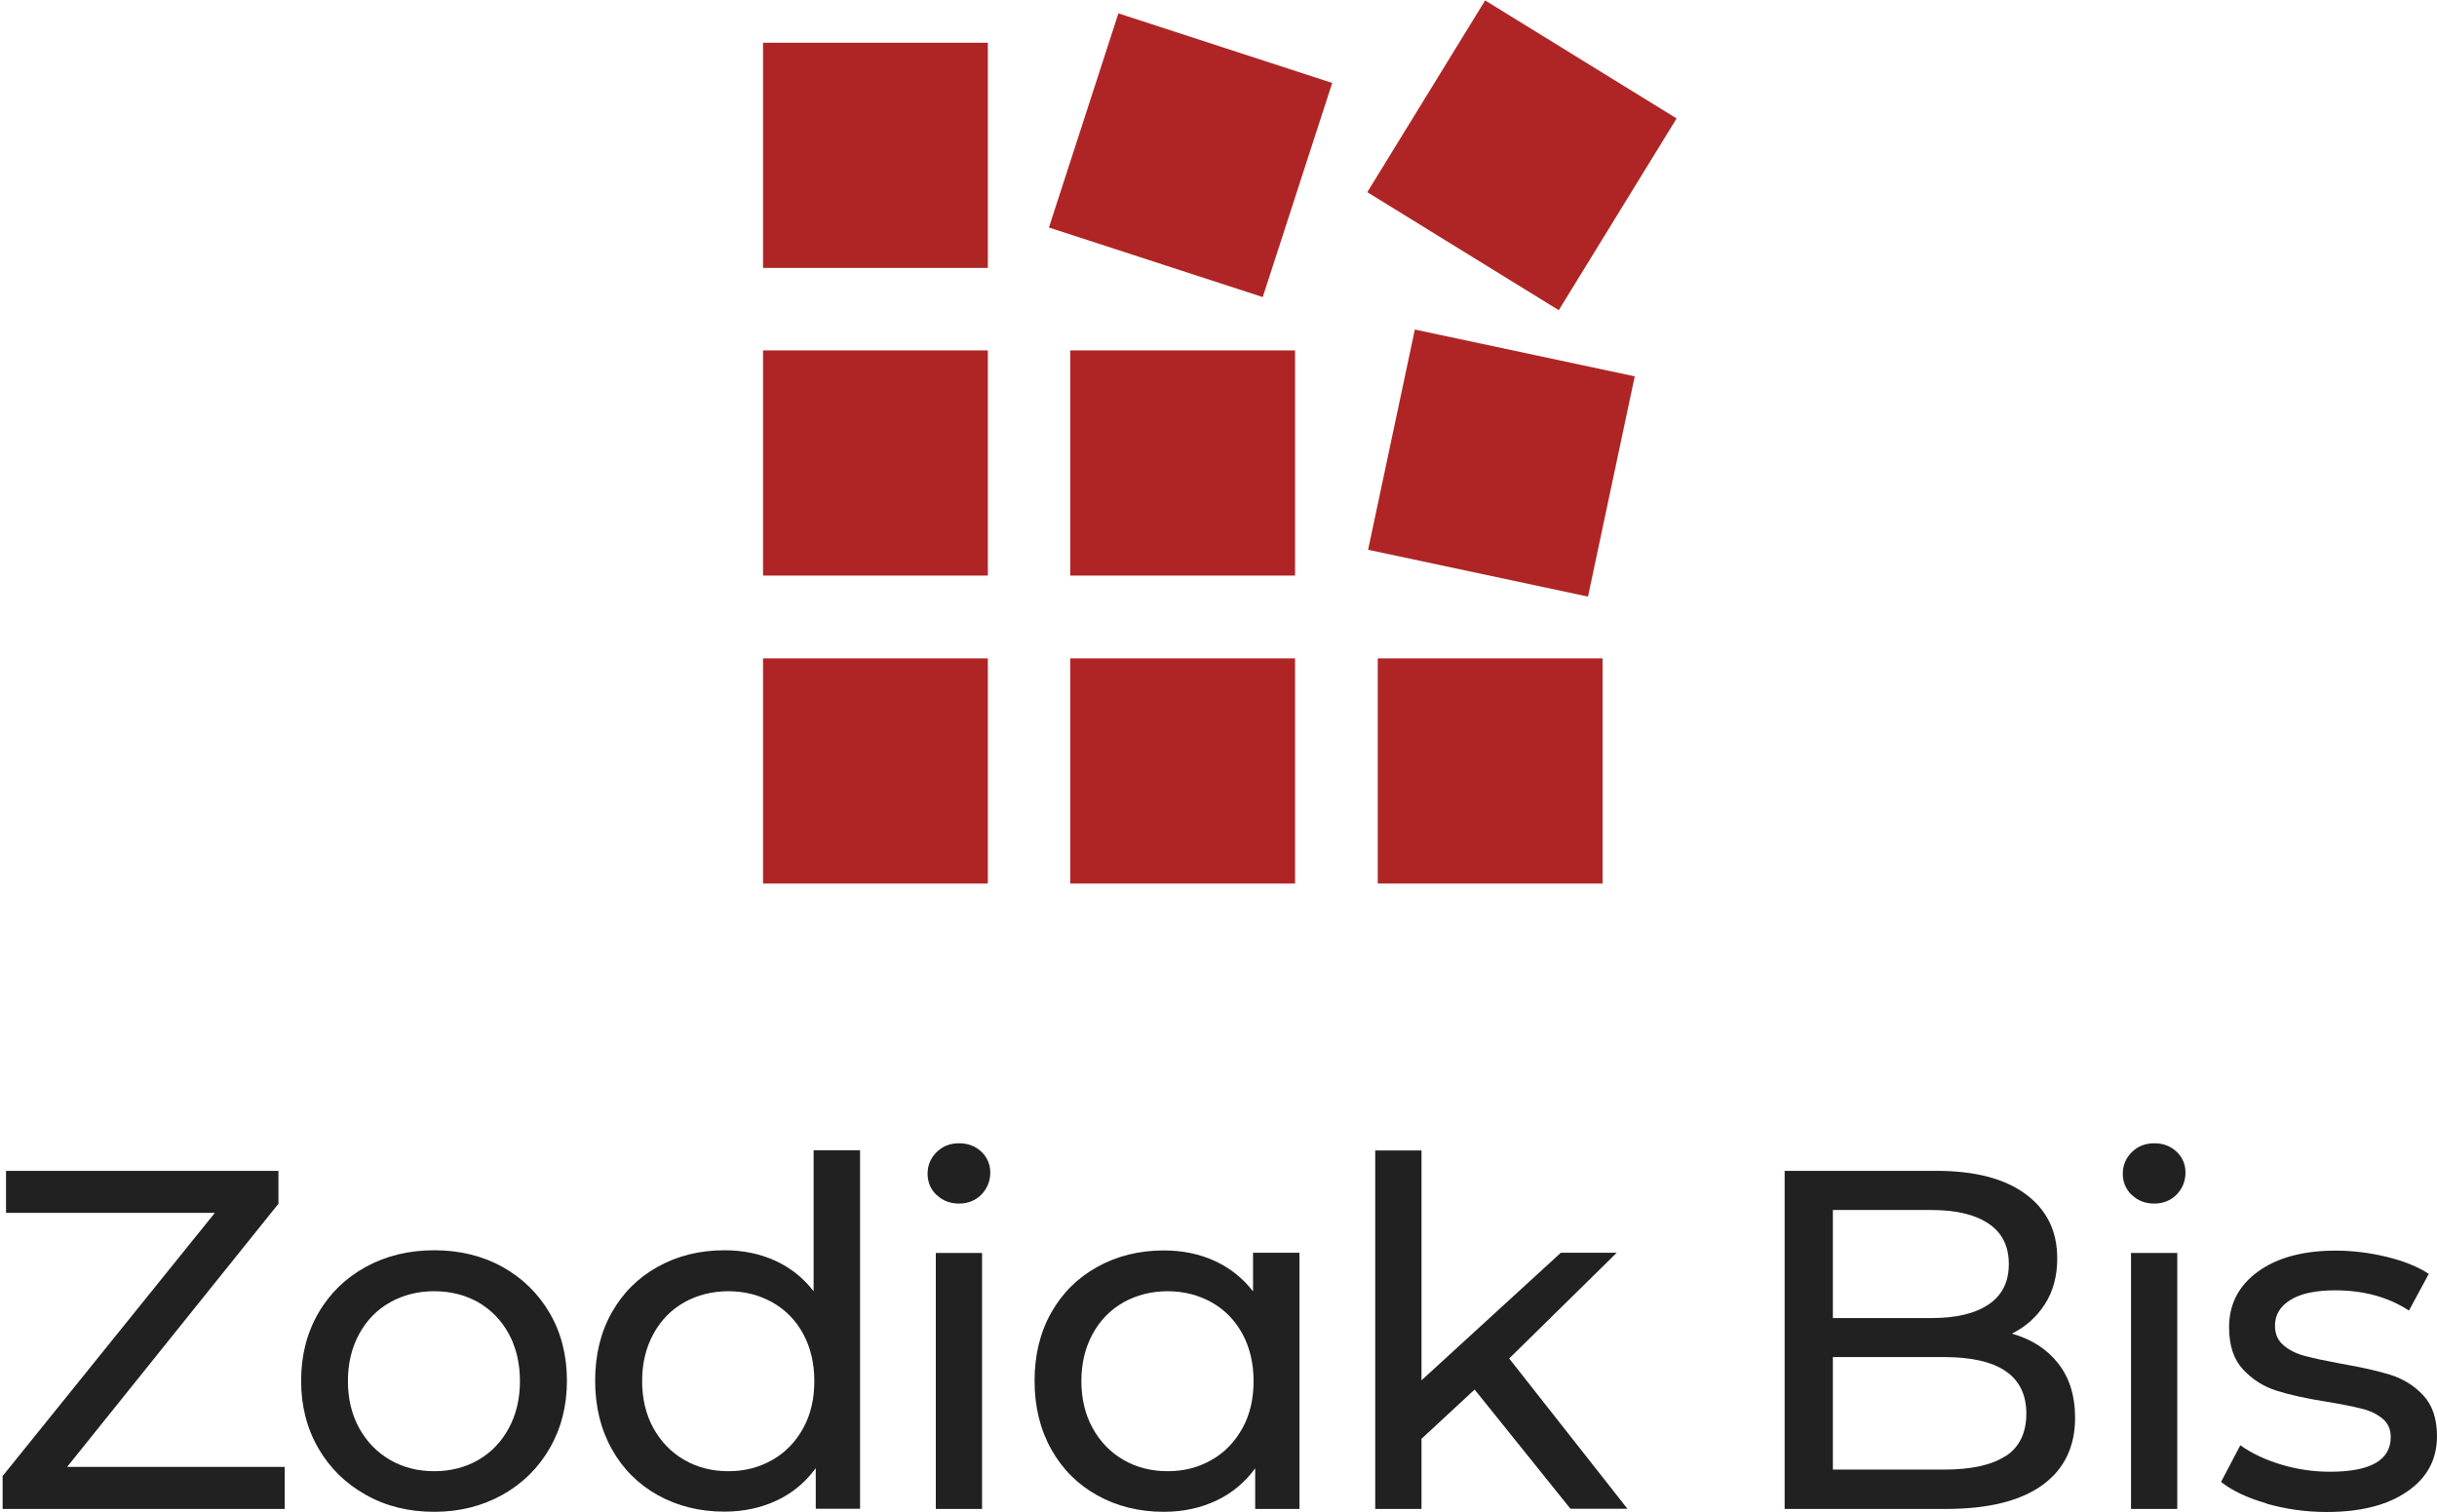
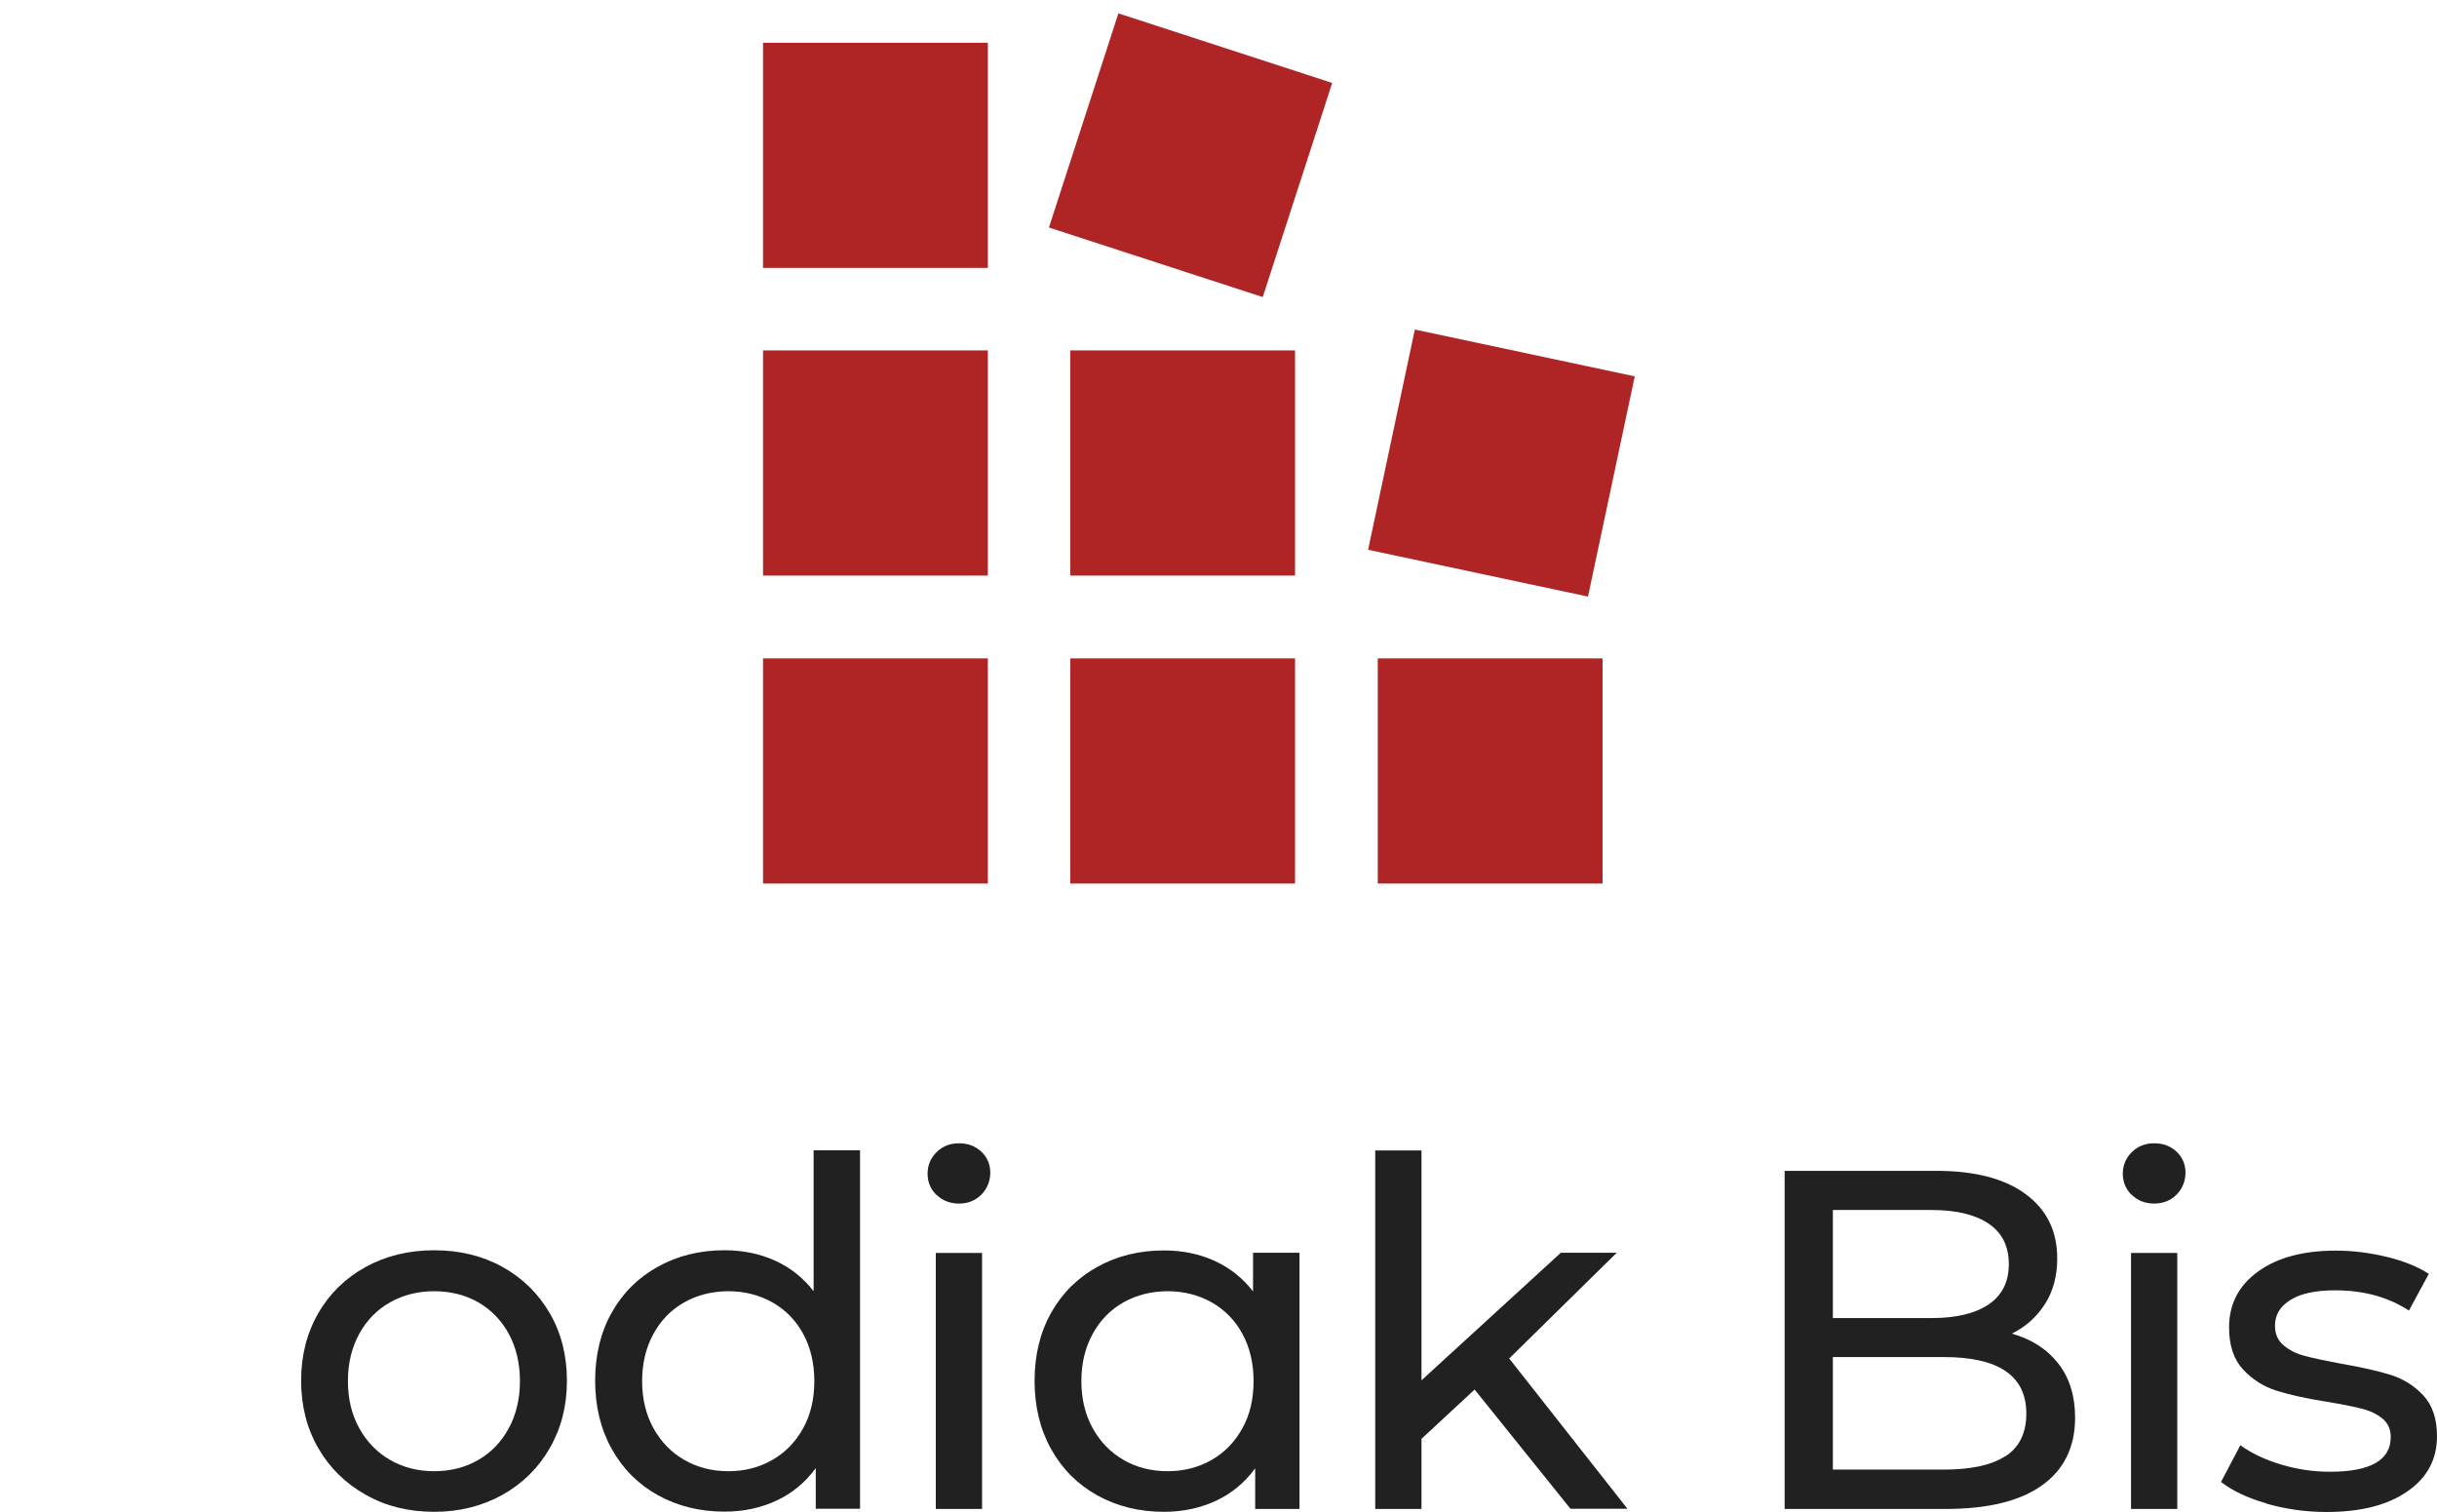
<svg xmlns="http://www.w3.org/2000/svg" width="875" height="543" viewBox="0 0 875 543" fill="none">
  <path d="M354.687 236.379H273.965V317.216H354.687V236.379Z" fill="#AF2525" />
  <path d="M464.989 236.379H384.268V317.216H464.989V236.379Z" fill="#AF2525" />
  <path d="M575.4 236.379H494.678V317.216H575.4V236.379Z" fill="#AF2525" />
  <path d="M354.687 125.81H273.965V206.648H354.687V125.81Z" fill="#AF2525" />
  <path d="M464.989 125.81H384.268V206.648H464.989V125.81Z" fill="#AF2525" />
  <path d="M586.952 135.12L507.994 118.313L491.211 197.384L570.169 214.192L586.952 135.12Z" fill="#AF2525" />
  <path d="M354.687 15.351H273.965V96.188H354.687V15.351Z" fill="#AF2525" />
  <path d="M478.329 29.779L401.558 4.799L376.613 81.68L453.384 106.66L478.329 29.779Z" fill="#AF2525" />
-   <path d="M601.98 42.521L533.234 0.151L490.925 68.996L559.671 111.365L601.98 42.521Z" fill="#AF2525" />
-   <path d="M102.216 526.659V541.753H0.944V529.935L77.139 435.455H2.163V420.362H99.972V432.18L24.098 526.659H102.216Z" fill="#212121" />
  <path d="M131.335 536.679C124.087 532.632 118.379 527.045 114.274 519.915C110.17 512.786 108.117 504.757 108.117 495.701C108.117 486.645 110.17 478.617 114.274 471.487C118.379 464.358 124.087 458.834 131.335 454.852C138.582 450.87 146.792 448.879 155.899 448.879C165.007 448.879 173.216 450.87 180.399 454.852C187.583 458.834 193.291 464.422 197.396 471.487C201.5 478.552 203.553 486.645 203.553 495.701C203.553 504.757 201.5 512.786 197.396 519.915C193.291 527.045 187.647 532.632 180.399 536.679C173.152 540.725 165.007 542.78 155.899 542.78C146.792 542.78 138.582 540.789 131.335 536.679ZM171.741 524.154C176.423 521.457 180.079 517.603 182.708 512.722C185.338 507.84 186.685 502.188 186.685 495.83C186.685 489.471 185.338 483.819 182.708 478.938C180.079 474.056 176.359 470.267 171.741 467.569C167.059 464.936 161.8 463.587 155.899 463.587C149.998 463.587 144.739 464.936 140.057 467.569C135.375 470.203 131.655 473.992 128.962 478.938C126.268 483.883 124.921 489.471 124.921 495.83C124.921 502.188 126.268 507.84 128.962 512.722C131.655 517.603 135.375 521.457 140.057 524.154C144.739 526.852 149.998 528.201 155.899 528.201C161.8 528.201 167.059 526.852 171.741 524.154Z" fill="#212121" />
  <path d="M308.801 413.04V541.689H292.895V527.109C289.176 532.183 284.494 536.101 278.849 538.734C273.205 541.368 266.984 542.716 260.122 542.716C251.207 542.716 243.254 540.725 236.199 536.807C229.144 532.889 223.628 527.366 219.651 520.236C215.675 513.107 213.687 504.95 213.687 495.701C213.687 486.453 215.675 478.296 219.651 471.23C223.628 464.165 229.144 458.706 236.199 454.788C243.254 450.87 251.207 448.879 260.122 448.879C266.728 448.879 272.757 450.099 278.272 452.604C283.788 455.109 288.406 458.77 292.126 463.587V412.976H308.737L308.801 413.04ZM277.31 524.154C282.056 521.457 285.712 517.603 288.406 512.722C291.1 507.84 292.382 502.188 292.382 495.83C292.382 489.471 291.036 483.819 288.406 478.938C285.776 474.056 282.056 470.267 277.31 467.569C272.564 464.936 267.305 463.587 261.533 463.587C255.76 463.587 250.373 464.936 245.691 467.569C241.009 470.203 237.289 473.992 234.595 478.938C231.901 483.883 230.554 489.471 230.554 495.83C230.554 502.188 231.901 507.84 234.595 512.722C237.289 517.603 241.009 521.457 245.691 524.154C250.373 526.852 255.632 528.201 261.533 528.201C267.433 528.201 272.564 526.852 277.31 524.154Z" fill="#212121" />
  <path d="M336.252 429.032C334.135 426.977 333.045 424.408 333.045 421.389C333.045 418.371 334.135 415.802 336.252 413.682C338.368 411.562 341.062 410.471 344.333 410.471C347.604 410.471 350.234 411.498 352.35 413.489C354.467 415.48 355.557 418.049 355.557 421.004C355.557 423.958 354.467 426.785 352.35 428.904C350.234 431.024 347.54 432.115 344.333 432.115C341.126 432.115 338.432 431.088 336.252 428.968V429.032ZM335.995 449.842H352.607V541.753H335.995V449.842Z" fill="#212121" />
  <path d="M466.578 449.842V541.753H450.672V527.173C446.952 532.247 442.27 536.165 436.626 538.798C430.982 541.432 424.761 542.78 417.898 542.78C408.983 542.78 401.03 540.789 393.975 536.871C386.92 532.954 381.404 527.43 377.428 520.301C373.451 513.171 371.463 505.014 371.463 495.766C371.463 486.517 373.451 478.36 377.428 471.295C381.404 464.23 386.92 458.77 393.975 454.852C401.03 450.934 408.983 448.943 417.898 448.943C424.504 448.943 430.533 450.164 436.049 452.668C441.564 455.173 446.182 458.834 449.902 463.651V449.778H466.514L466.578 449.842ZM435.022 524.154C439.769 521.457 443.424 517.603 446.118 512.722C448.812 507.84 450.095 502.188 450.095 495.83C450.095 489.471 448.748 483.819 446.118 478.938C443.489 474.056 439.769 470.267 435.022 467.569C430.276 464.936 425.017 463.587 419.245 463.587C413.472 463.587 408.085 464.936 403.403 467.569C398.721 470.203 395.001 473.992 392.307 478.938C389.614 483.883 388.267 489.471 388.267 495.83C388.267 502.188 389.614 507.84 392.307 512.722C395.001 517.603 398.721 521.457 403.403 524.154C408.085 526.852 413.344 528.201 419.245 528.201C425.145 528.201 430.276 526.852 435.022 524.154Z" fill="#212121" />
  <path d="M529.432 498.913L510.383 516.575V541.753H493.771V413.04H510.383V495.573L560.41 449.778H580.484L541.874 487.737L584.333 541.689H563.873L529.432 498.849V498.913Z" fill="#212121" />
  <path d="M738.966 489.471C743.007 494.609 745.059 501.096 745.059 508.996C745.059 519.53 741.082 527.623 733.194 533.275C725.305 538.927 713.76 541.753 698.624 541.753H640.772V420.362H695.16C709.014 420.362 719.725 423.124 727.293 428.711C734.861 434.299 738.645 441.942 738.645 451.769C738.645 458.128 737.17 463.651 734.22 468.212C731.269 472.836 727.293 476.369 722.354 478.809C729.41 480.8 734.925 484.333 738.966 489.471ZM658.089 434.363V473.221H693.557C702.472 473.221 709.271 471.551 714.081 468.276C718.891 465 721.264 460.183 721.264 453.825C721.264 447.466 718.891 442.649 714.081 439.373C709.271 436.098 702.472 434.428 693.557 434.428H658.089V434.363ZM720.11 522.805C725.048 519.594 727.55 514.456 727.55 507.519C727.55 493.967 717.672 487.223 697.918 487.223H658.089V527.623H697.918C707.731 527.623 715.107 526.017 720.11 522.741V522.805Z" fill="#212121" />
  <path d="M765.391 429.032C763.275 426.977 762.185 424.408 762.185 421.389C762.185 418.371 763.275 415.802 765.391 413.682C767.508 411.562 770.202 410.471 773.473 410.471C776.744 410.471 779.373 411.498 781.49 413.489C783.606 415.48 784.697 418.049 784.697 421.004C784.697 423.958 783.606 426.785 781.49 428.904C779.373 431.024 776.68 432.115 773.473 432.115C770.266 432.115 767.572 431.088 765.391 428.968V429.032ZM765.135 449.842H781.746V541.753H765.135V449.842Z" fill="#212121" />
  <path d="M813.75 539.762C806.823 537.771 801.371 535.137 797.459 532.054L804.386 518.888C808.426 521.778 813.301 524.09 819.073 525.824C824.845 527.558 830.682 528.393 836.582 528.393C851.142 528.393 858.389 524.219 858.389 515.933C858.389 513.171 857.427 510.988 855.439 509.318C853.45 507.712 851.013 506.492 848.063 505.785C845.113 505.014 840.944 504.179 835.492 503.28C828.116 502.124 822.088 500.775 817.406 499.298C812.724 497.821 808.683 495.252 805.348 491.655C802.013 488.058 800.345 483.048 800.345 476.561C800.345 468.212 803.809 461.532 810.735 456.522C817.662 451.512 826.962 449.007 838.635 449.007C844.728 449.007 850.885 449.778 856.978 451.255C863.071 452.733 868.138 454.788 872.05 457.357L864.931 470.524C857.427 465.643 848.576 463.266 838.442 463.266C831.387 463.266 826 464.422 822.344 466.734C818.624 469.047 816.828 472.13 816.828 475.919C816.828 478.938 817.855 481.314 819.971 483.048C822.023 484.782 824.589 486.067 827.667 486.838C830.746 487.673 835.043 488.572 840.559 489.6C847.935 490.884 853.899 492.233 858.453 493.646C863.007 495.123 866.919 497.564 870.126 501.032C873.333 504.501 875 509.382 875 515.612C875 523.962 871.473 530.577 864.354 535.458C857.235 540.404 847.614 542.845 835.364 542.845C827.86 542.845 820.676 541.817 813.686 539.826L813.75 539.762Z" fill="#212121" />
</svg>